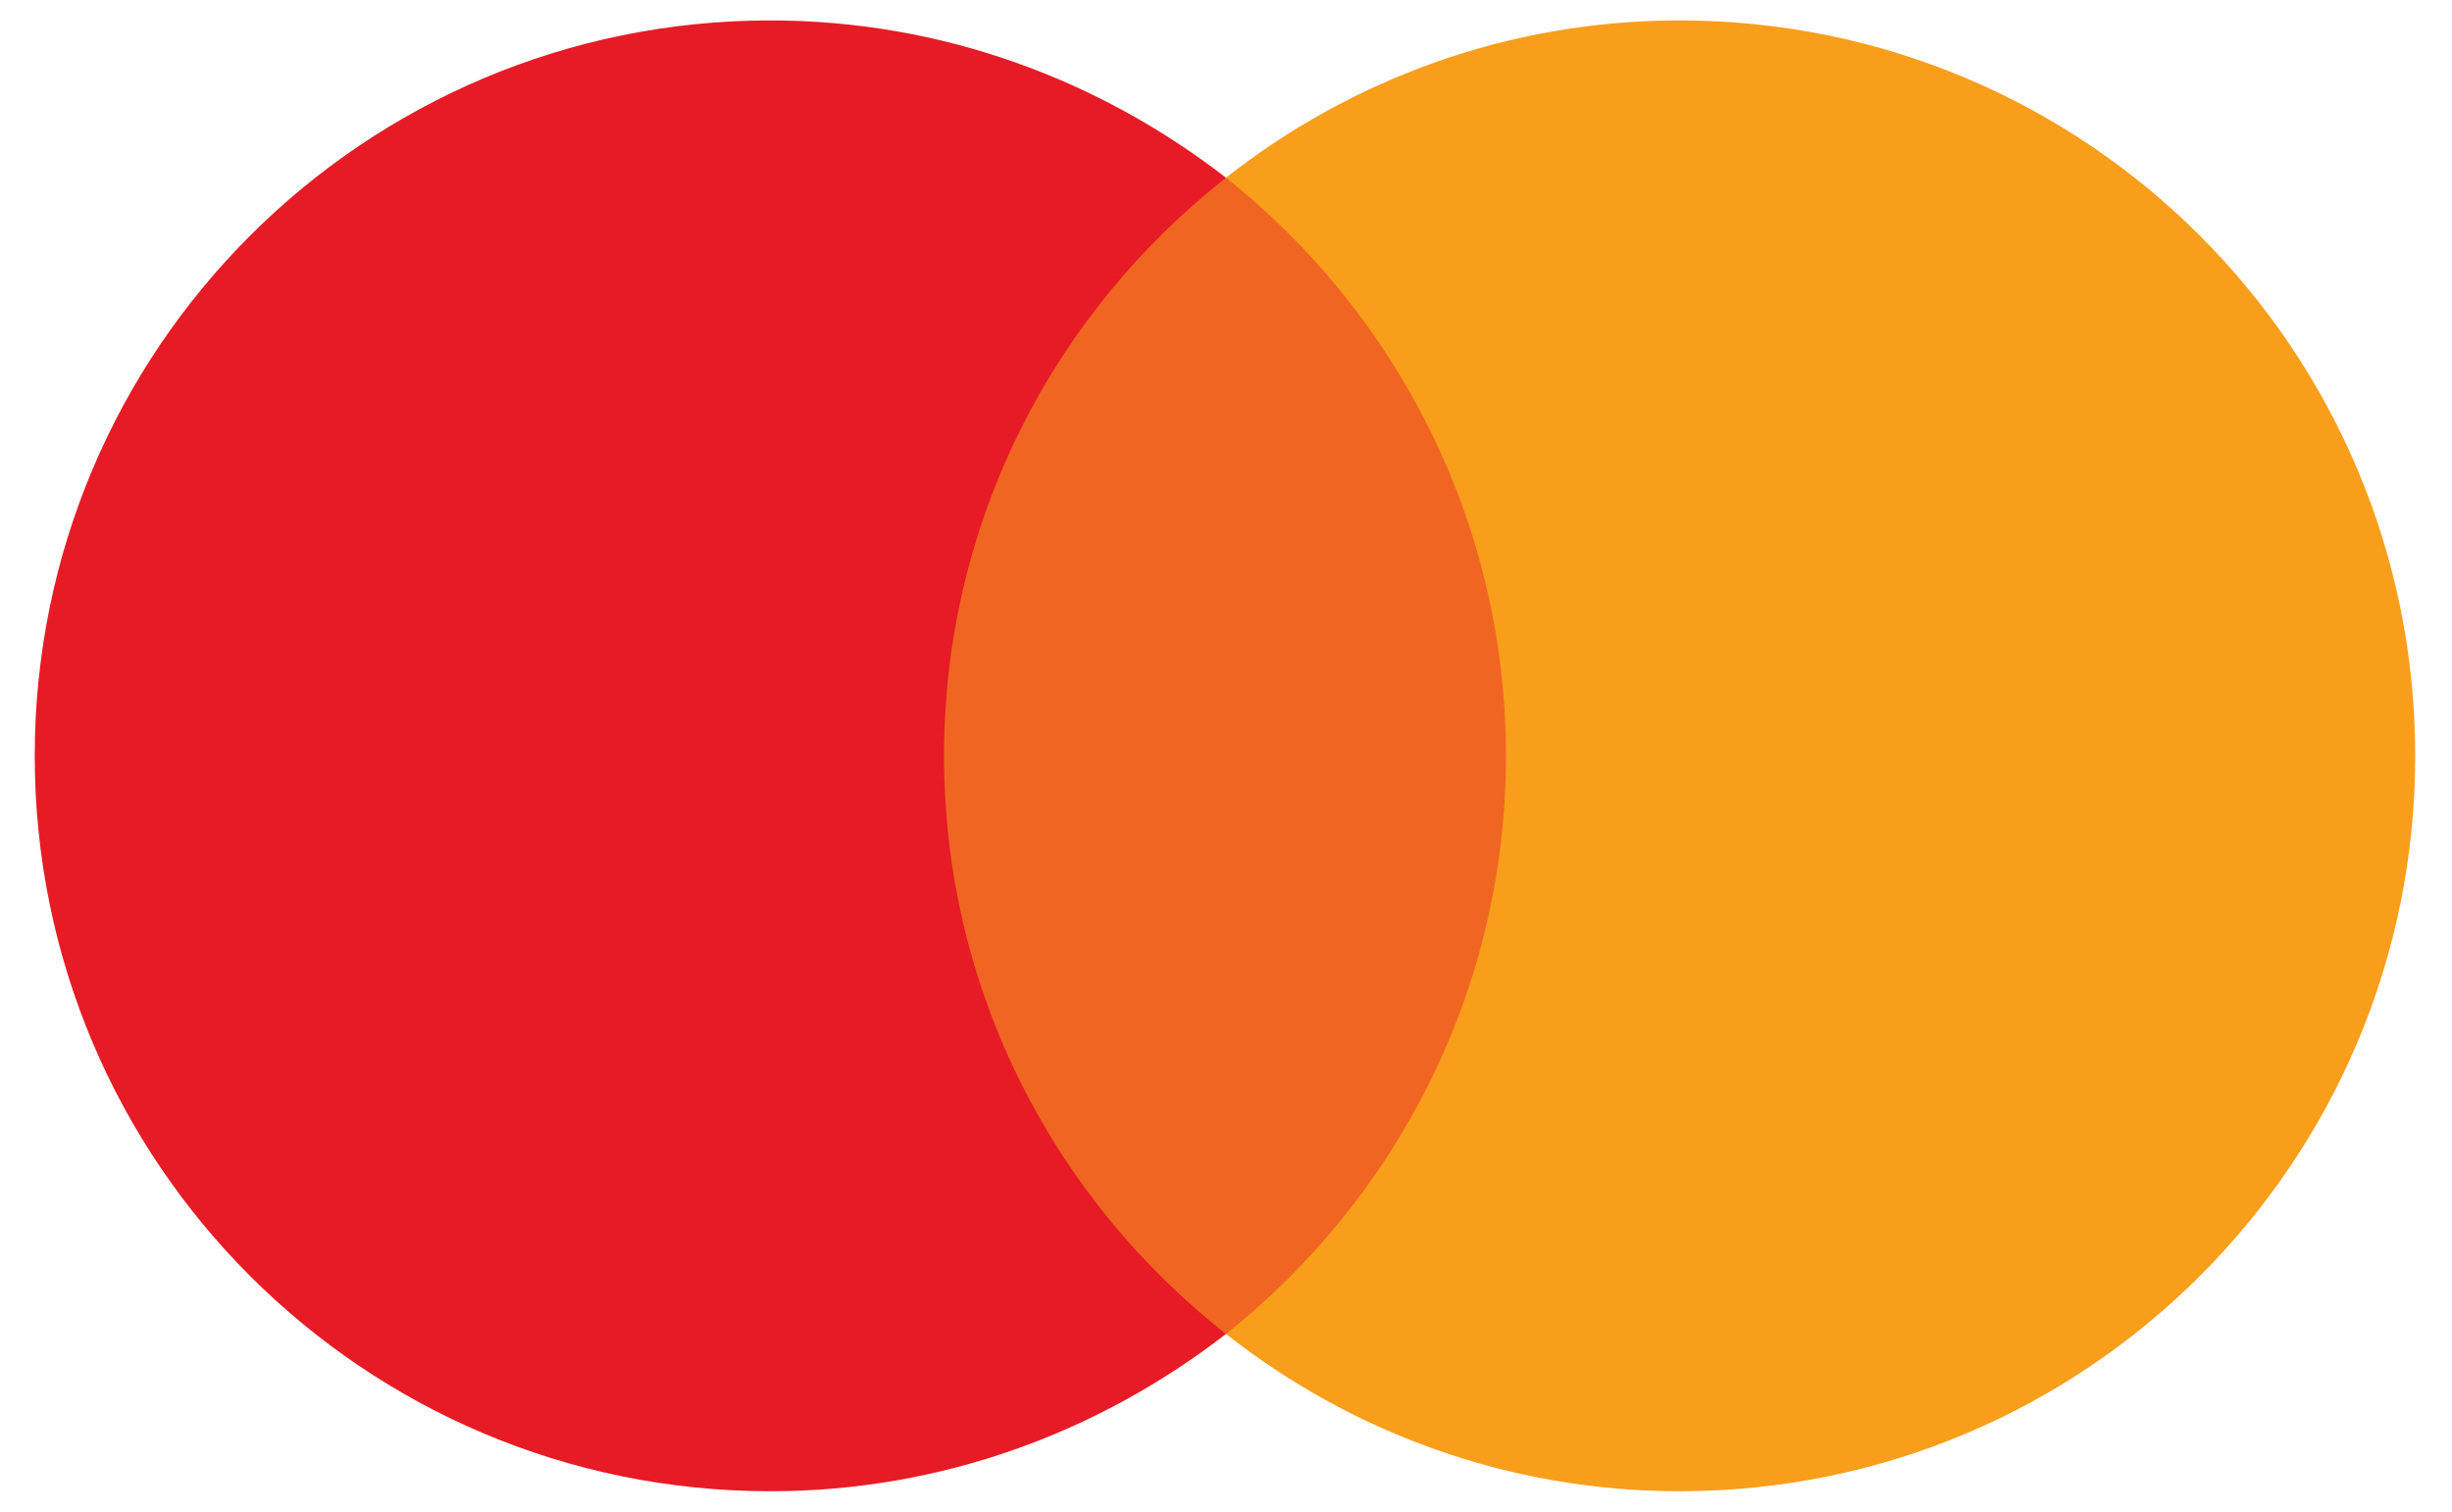
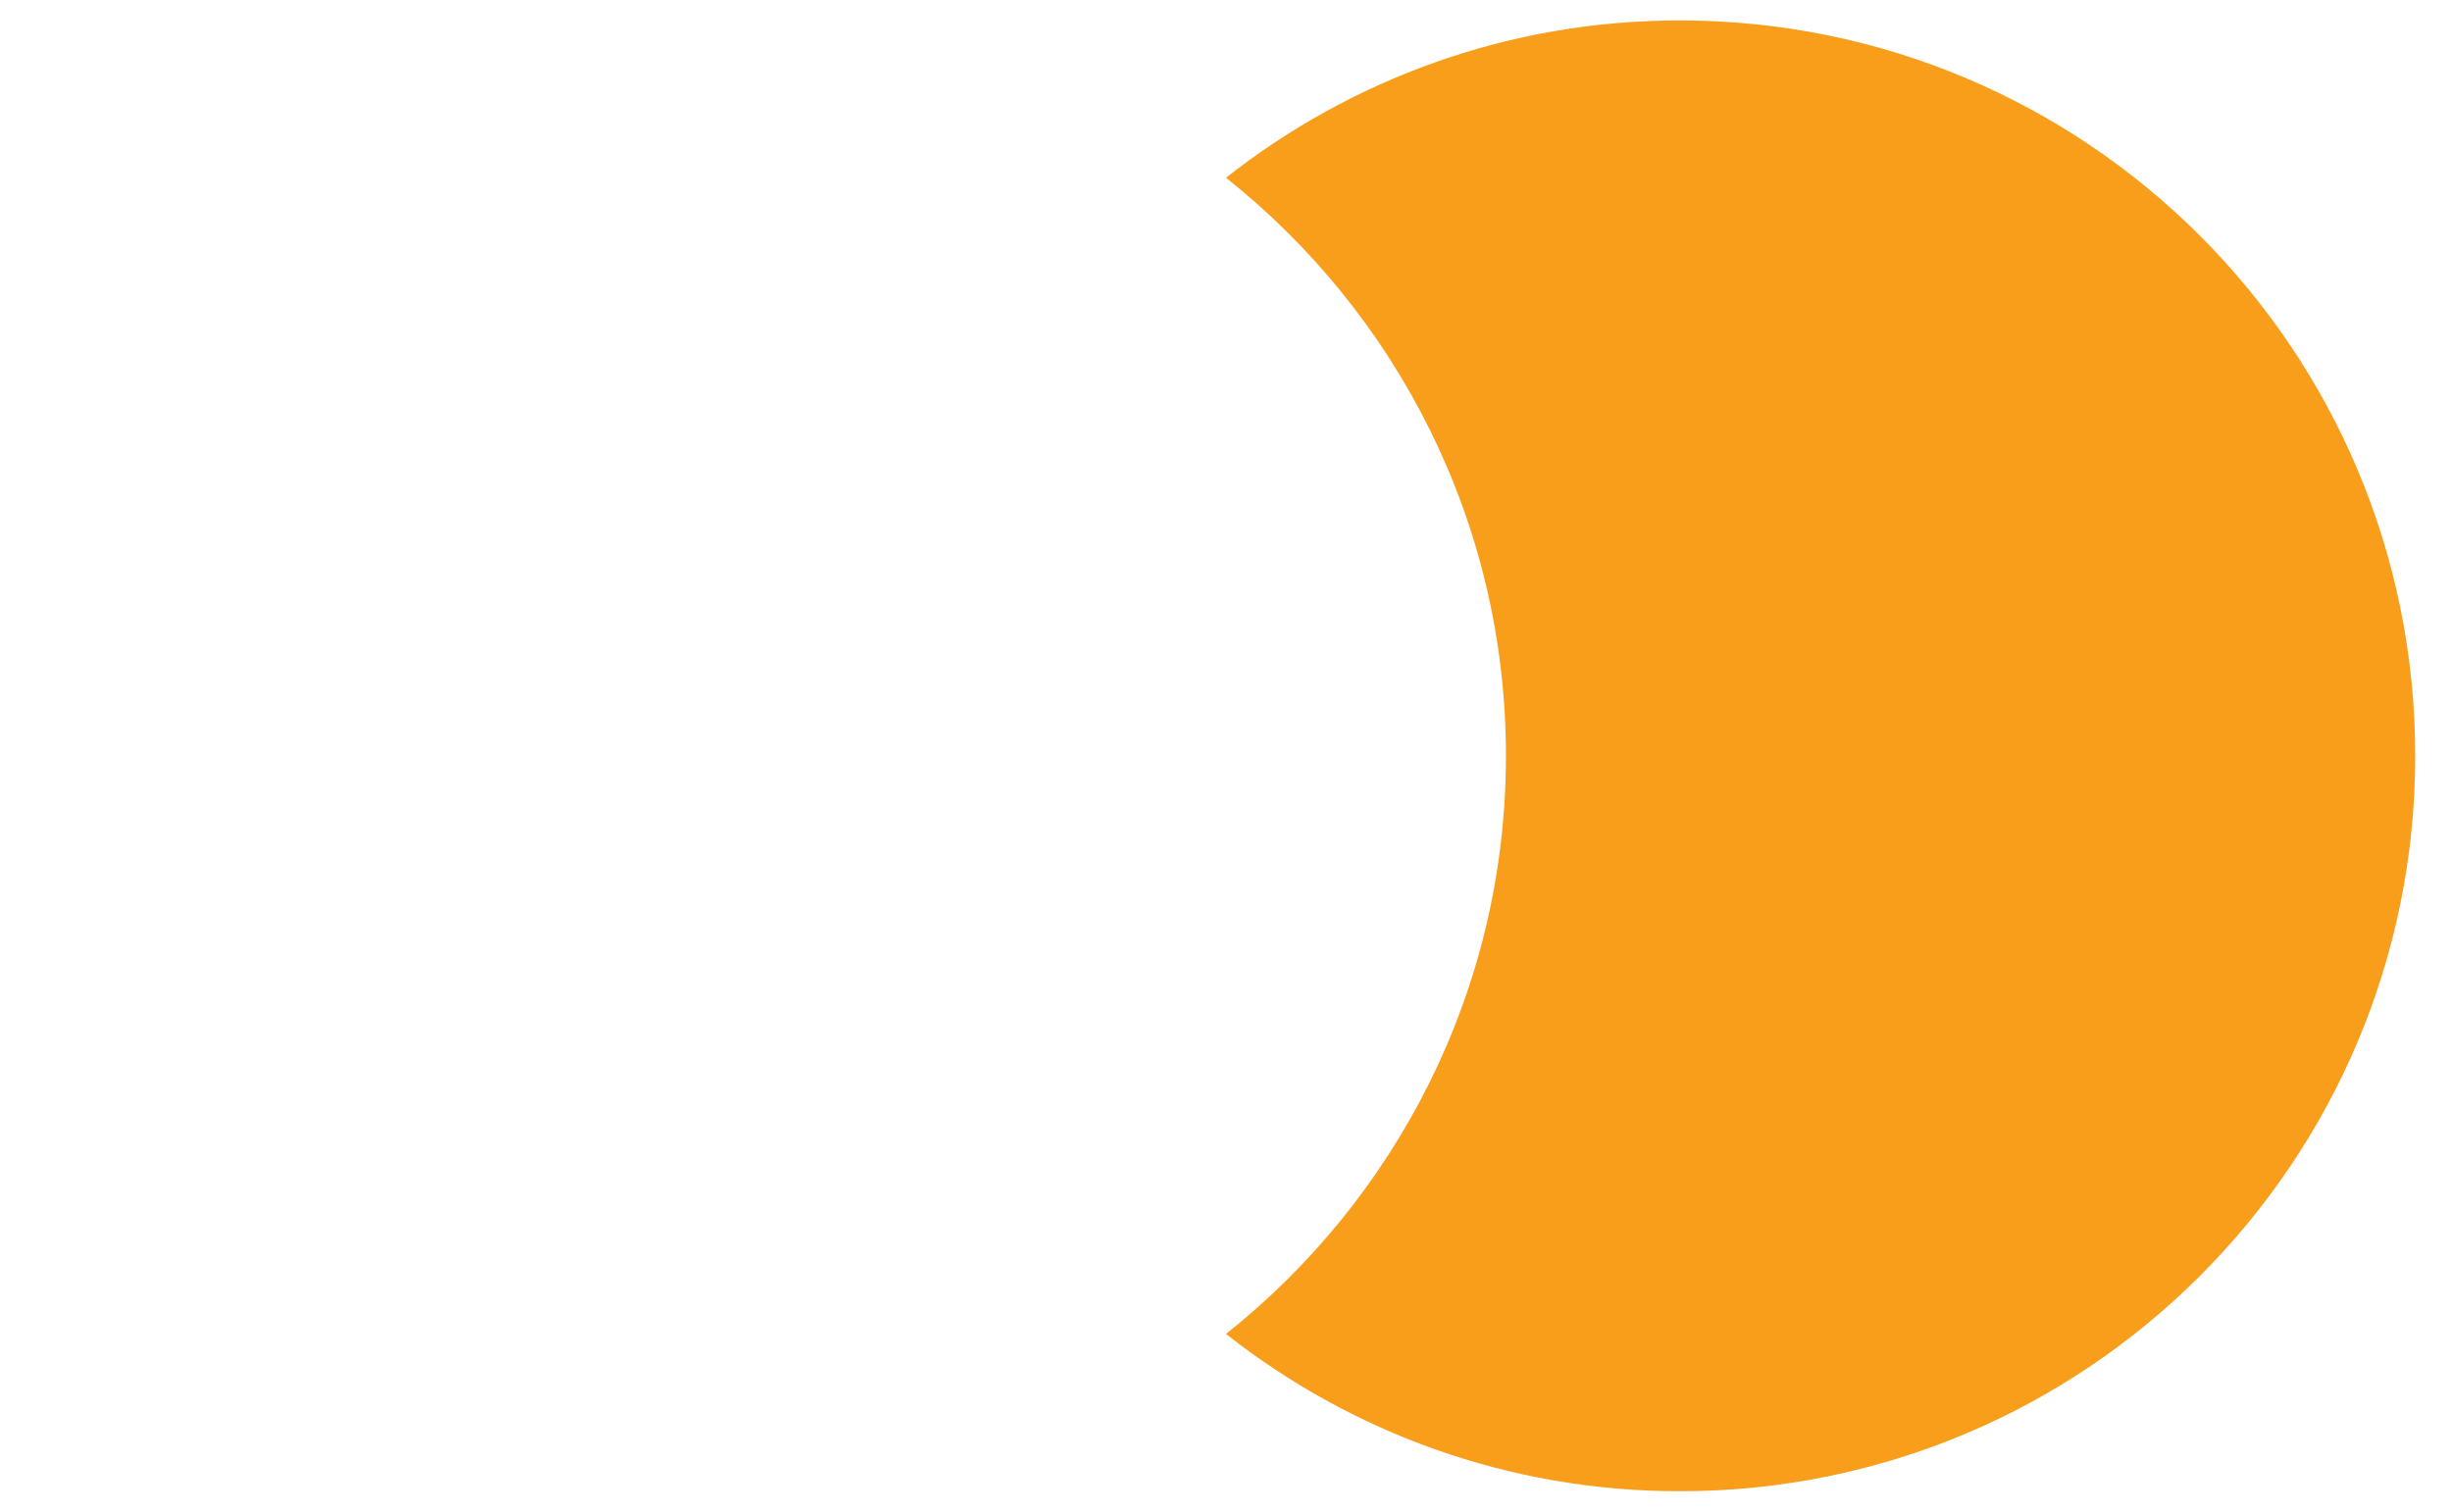
<svg xmlns="http://www.w3.org/2000/svg" version="1.2" viewBox="336 269 120 74" width="120" height="74">
  <title>ma_symbol_cmyk</title>
  <style>
		.s0 { fill: #f16522 } 
		.s1 { fill: #e61b25 } 
		.s2 { fill: #f89e1b } 
	</style>
  <g id="Layer 1">
    <g id="&lt;Group&gt;">
      <g id="&lt;Group&gt;">
-         <path id="&lt;Path&gt;" class="s0" d="m411.7 334.3h-31.5v-56.6h31.5z" />
-         <path id="&lt;Path&gt;" class="s1" d="m382.2 306c0-11.5 5.4-21.7 13.8-28.3-6.2-4.8-13.9-7.7-22.3-7.7-19.9 0-36 16.1-36 36 0 19.9 16.1 36 36 36 8.4 0 16.1-2.9 22.3-7.7-8.4-6.6-13.8-16.8-13.8-28.3z" />
        <path id="&lt;Compound Path&gt;" class="s2" d="m454.2 306c0 19.9-16.1 36-36 36-8.4 0-16.1-2.9-22.2-7.7 8.3-6.6 13.7-16.8 13.7-28.3 0-11.5-5.4-21.7-13.7-28.3 6.1-4.8 13.8-7.7 22.2-7.7 19.9 0 36 16.1 36 36z" />
      </g>
    </g>
  </g>
</svg>